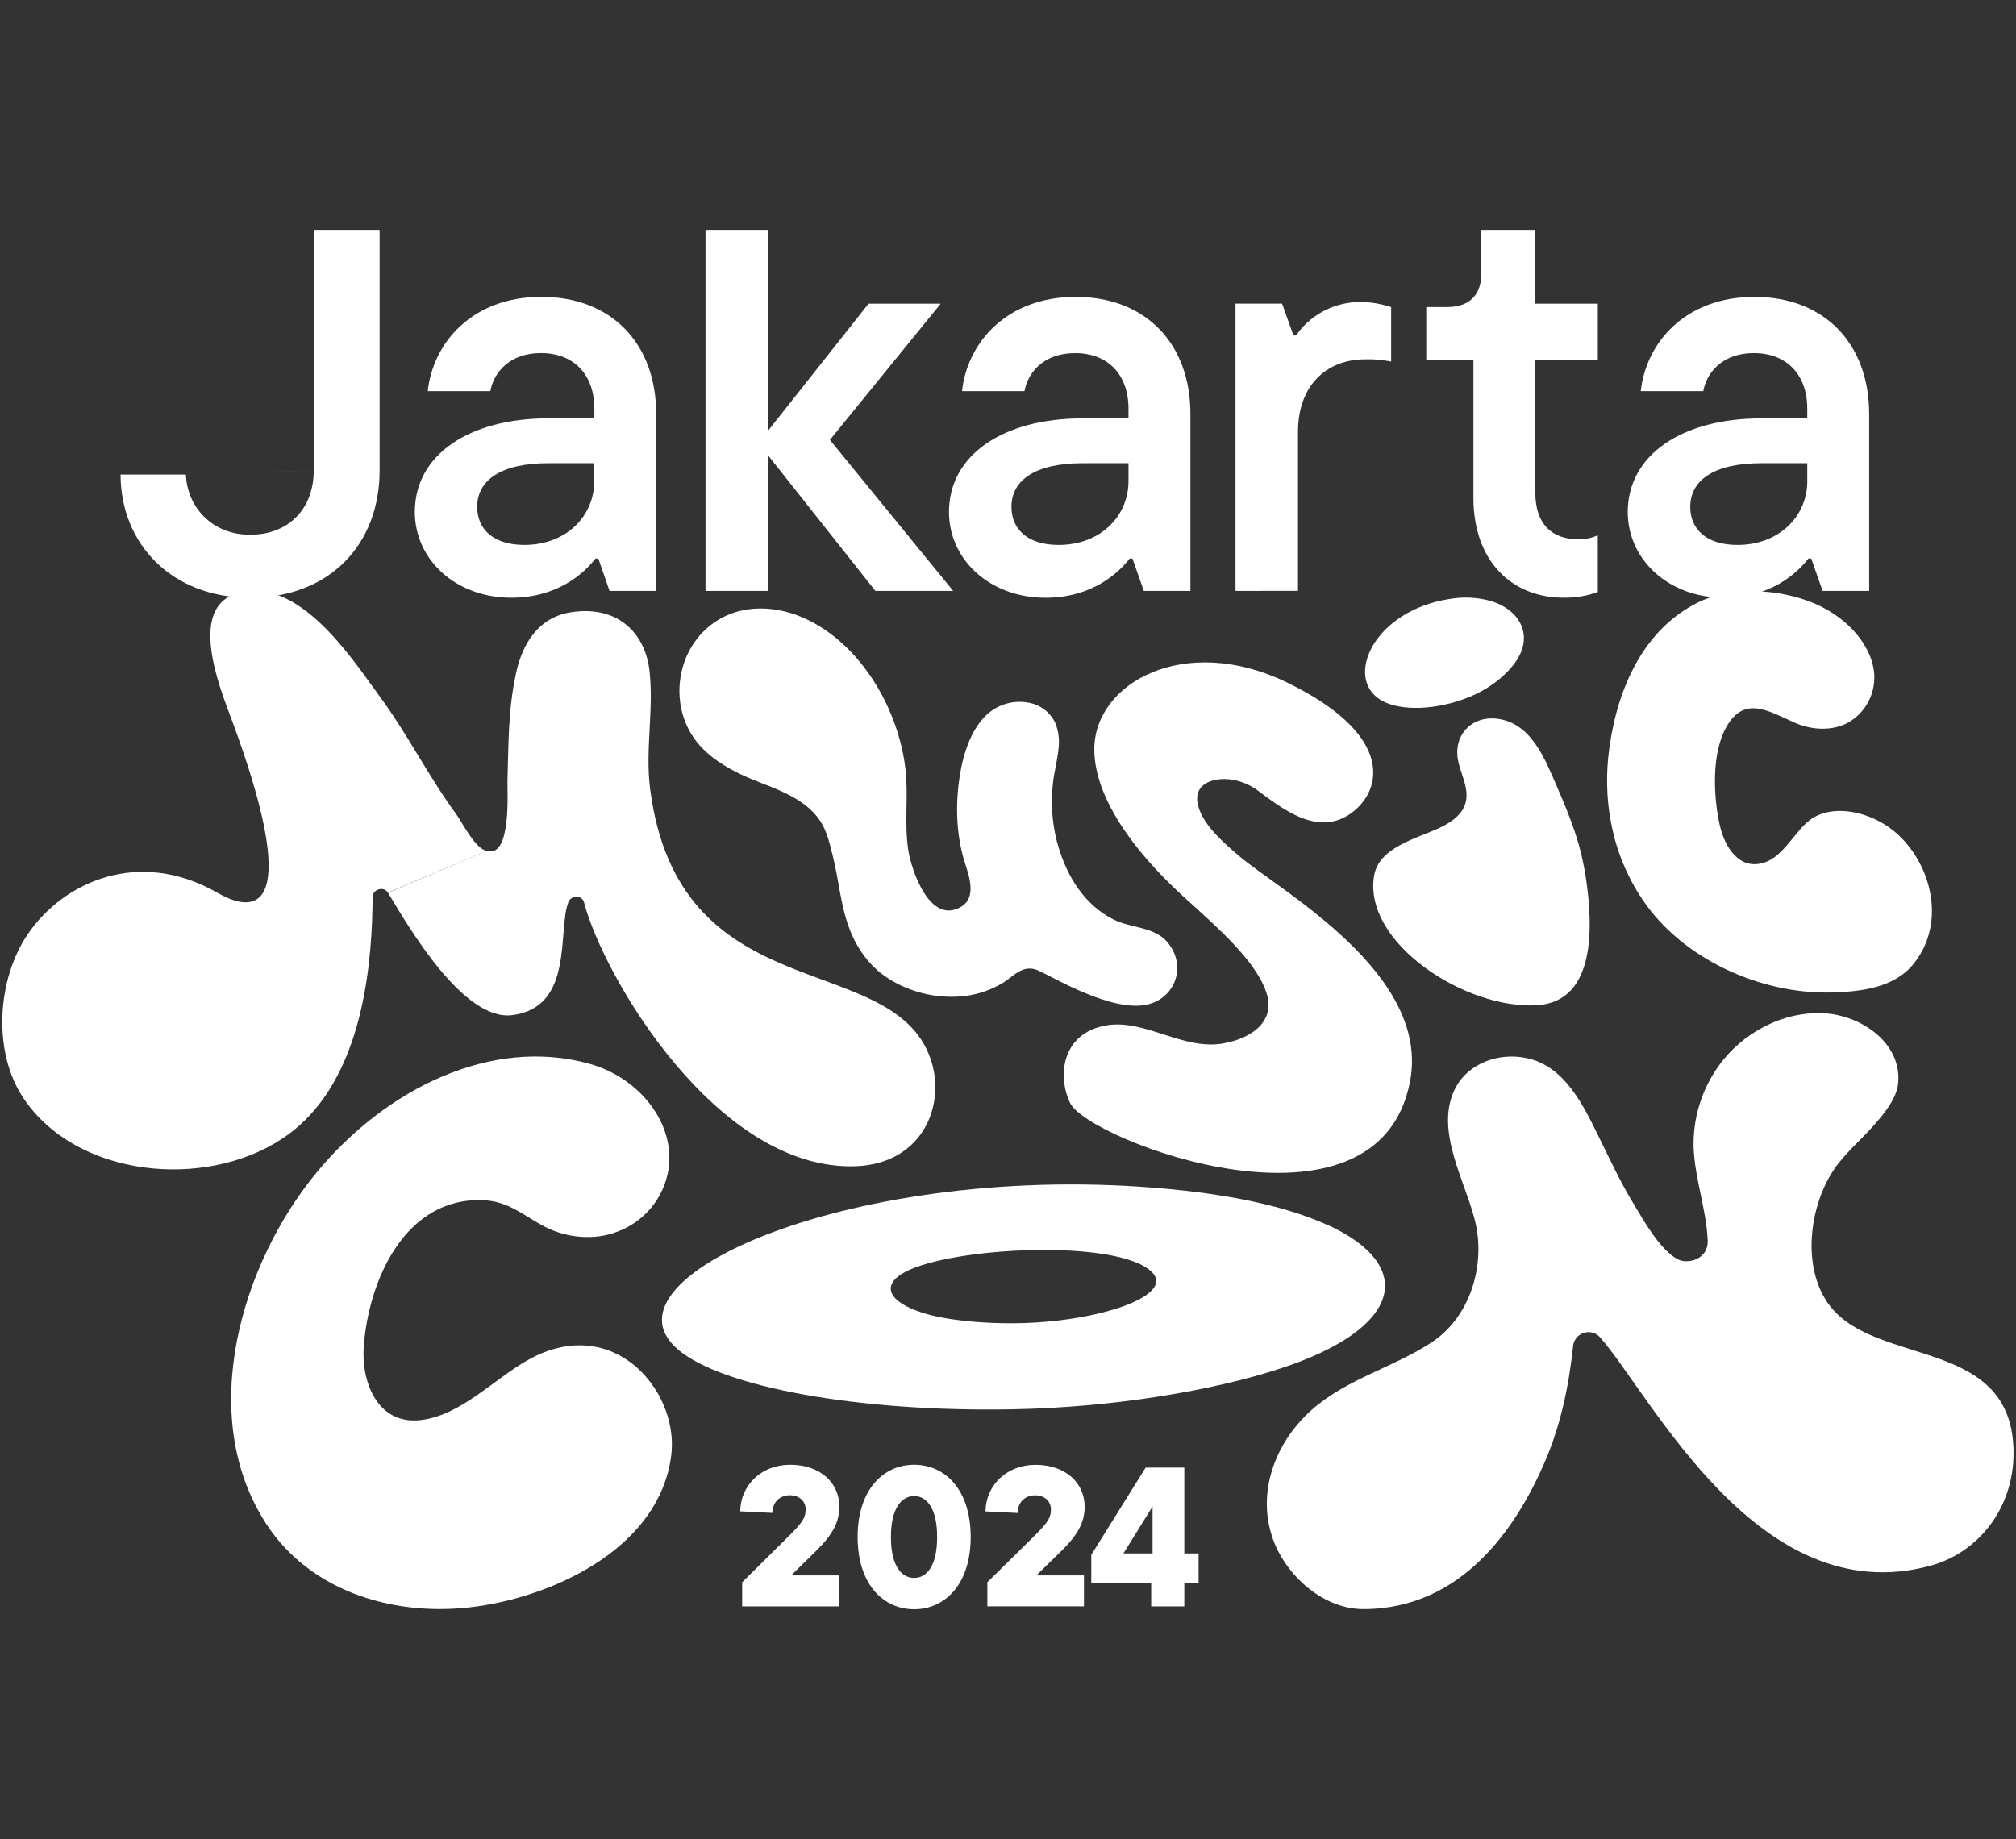
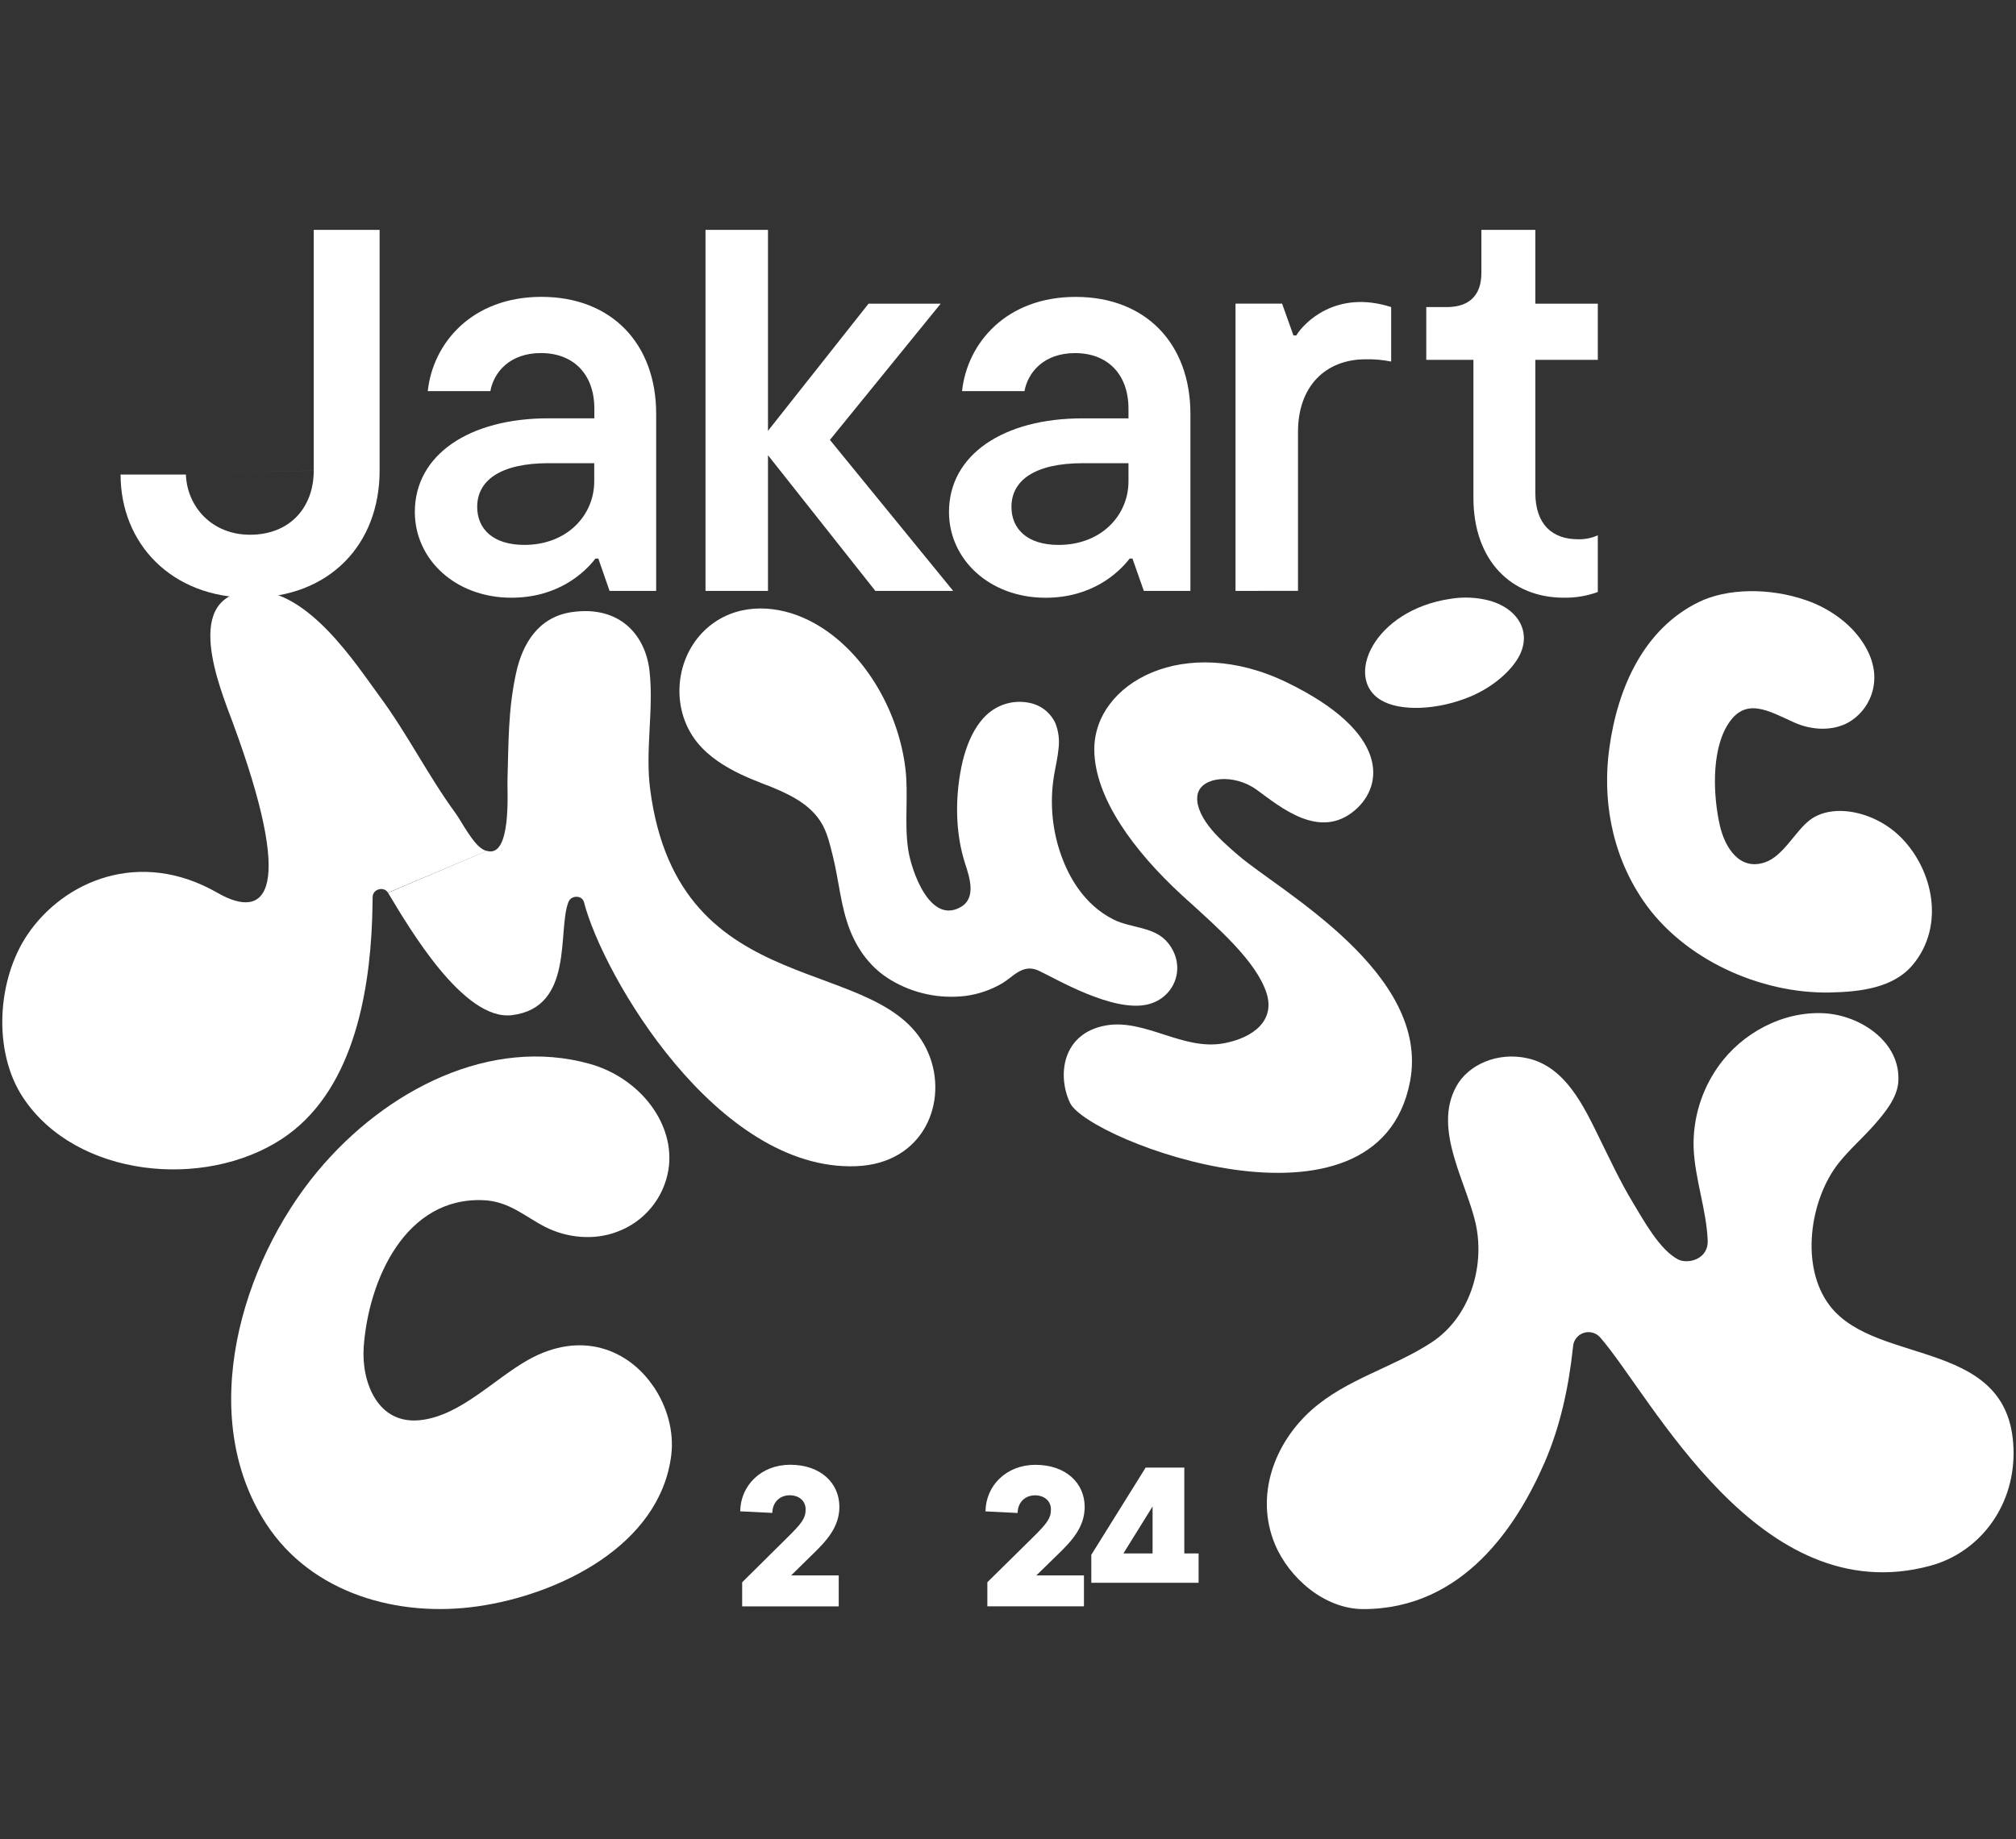
<svg xmlns="http://www.w3.org/2000/svg" width="274" height="250" viewBox="0 0 274 250" fill="none">
  <rect x="0" y="0" width="274" height="250" fill="#333333" stroke="none" />
-   <path d="M180.318 166.482C175.769 164.42 169.274 162.77 160.861 161.844C118.285 157.163 80.493 173.36 92.084 183.403C98.087 188.604 116.873 191.969 137.526 191.586C151.235 191.338 164.86 189.053 174.066 186.021C190.684 180.584 192.586 172.021 180.318 166.456M156.452 175.507C154.104 177.838 146.139 179.818 137.863 179.887C133.278 179.923 128.405 179.442 125.319 178.443C120.669 176.941 119.712 174.653 123.05 172.898C129.498 169.507 151.707 168.404 156.479 172.852C157.422 173.733 157.324 174.646 156.452 175.507Z" fill="white" />
  <path d="M88.796 188.467C85.42 183.482 79 180.775 71.713 184.903C67.145 187.492 62.671 192.333 57.332 193.034C51.228 193.836 49.102 187.711 49.433 183.109C50.088 173.986 55.102 162.663 65.753 163.16C69.234 163.321 71.356 165.396 74.101 166.791C77.049 168.293 80.743 168.657 83.89 167.445C85.694 166.782 87.288 165.652 88.511 164.17C89.734 162.689 90.541 160.909 90.85 159.013C91.832 152.869 87.044 146.574 80.196 144.636C66.768 140.855 52.453 148.073 43.158 159.239C32.763 171.72 26.625 192.445 36.166 207.129C42.349 216.655 54.139 219.929 64.947 218.364C75.85 216.802 89.69 210.151 91.23 197.839C91.636 194.566 90.647 191.178 88.809 188.467" fill="white" />
  <path d="M197.948 147.653C199.549 144.763 203.515 142.929 207.658 143.876C212.774 145.047 215.25 150.38 217.372 154.701C218.826 157.647 220.222 160.662 221.928 163.48C223.369 165.863 225.531 169.857 228.049 171.199C229.323 171.883 232.222 171.258 232.097 168.6C231.904 164.344 230.361 160.295 230.184 156.043C230.068 152.084 231.247 148.195 233.541 144.966C236.744 140.432 242.315 137.437 247.926 137.744C252.838 138.016 258.386 141.65 258.003 147.097C257.852 149.277 256.11 151.352 254.728 152.927C253.185 154.681 251.404 156.226 249.943 158.053C245.977 163.006 244.582 172.204 248.728 177.546C255.187 185.871 273.648 181.723 273.668 197.544C273.668 205.046 268.876 211.093 262.339 212.857C239.008 219.162 224.571 189.943 217.471 181.795C217.201 181.493 216.851 181.275 216.461 181.168C216.071 181.06 215.658 181.066 215.271 181.187C214.885 181.307 214.542 181.537 214.282 181.847C214.023 182.158 213.859 182.536 213.809 182.938L213.78 183.219C213.203 188.588 212.06 193.91 209.925 198.827C206.204 207.387 198.878 218.743 185.286 218.743C180.046 218.743 175.186 214.533 173.26 209.878C170.555 203.331 173.178 196.195 178.274 191.665C183.007 187.455 189.374 185.907 194.597 182.47C199.723 179.095 201.776 172.355 200.627 166.652C199.477 160.95 194.64 153.598 197.941 147.666" fill="white" />
  <path d="M52.74 121.366C55.59 126.106 62.991 138.811 69.584 138.002C78.099 136.954 75.731 126.479 77.261 122.617C77.641 121.658 79.118 121.674 79.37 122.646C81.951 132.65 97.472 159.243 116.343 158.536C125.624 158.186 128.932 149.698 126.191 143.197C120.26 129.121 92.258 137.118 88.367 107.313C87.669 101.968 88.868 96.554 88.282 91.241C87.731 86.246 84.142 82.258 77.677 83.218C73.124 83.892 70.992 87.584 70.144 91.483C69.044 96.518 69.129 100.976 68.972 106.145C68.929 107.615 69.545 116.702 66.149 115.667" fill="white" />
  <path d="M66.147 115.681C66.036 115.649 65.927 115.61 65.82 115.566C64.336 114.911 62.722 111.638 61.932 110.574C58.147 105.396 55.415 99.831 51.583 94.642C48.38 90.302 41.892 80.134 34.448 80.321C24.439 80.573 29.909 93.555 31.622 98.194C40.068 121.062 36.38 125.285 29.555 121.37C18.963 115.291 8.68 119.782 3.764 127.007C-0.392 133.122 -1.034 142.919 3.145 149.224C10.35 160.085 27.767 161.741 38.3 154.834C47.797 148.615 50.181 135.544 50.578 125.046C50.617 123.999 50.624 122.954 50.65 121.907C50.676 120.859 52.183 120.447 52.73 121.354" fill="white" />
  <path d="M104.16 106.706C106.888 107.802 109.8 109.059 111.483 111.616C112.44 113.063 112.793 114.817 113.219 116.484C114.038 119.819 114.264 123.256 115.535 126.477C116.645 129.283 118.482 131.689 121.102 133.244C124.142 135.058 127.698 135.812 131.212 135.388C132.982 135.159 134.687 134.573 136.223 133.666C137.717 132.776 139.007 130.975 141.136 131.941C143.379 132.959 151.289 137.735 156.074 136.524C159.676 135.61 161.314 131.424 158.776 128.216C156.961 125.924 153.742 126.219 151.308 124.985C147.404 123.001 145.066 119.204 143.848 115.109C142.902 111.886 142.714 108.488 143.297 105.18C143.494 104.038 143.766 102.905 143.871 101.75C144.018 100.593 143.873 99.418 143.448 98.332C143.12 97.612 142.622 96.981 141.997 96.494C141.372 96.007 140.638 95.679 139.859 95.537C138.965 95.358 138.044 95.367 137.154 95.564C136.264 95.762 135.425 96.143 134.691 96.683C133.174 97.799 132.185 99.53 131.52 101.265C131.15 102.248 130.862 103.26 130.659 104.29C129.807 108.496 129.834 113.243 131.157 117.348C131.756 119.197 132.745 122.065 130.577 123.302C126.385 125.715 123.87 118.366 123.437 115.508C122.881 111.816 123.496 108.149 123.054 104.463C122.111 96.552 117.27 87.995 109.954 84.341C105.801 82.263 100.725 81.939 96.837 84.79C91.777 88.502 90.834 96.126 94.8 100.977C96.359 102.882 98.504 104.224 100.728 105.285C101.812 105.799 102.978 106.251 104.147 106.719" fill="white" />
  <path d="M161.436 122.415C165.573 126.186 170.682 130.638 172.113 134.923C173.39 138.749 170.299 141.093 166.326 141.83C160.778 142.857 155.593 138.451 150.294 139.404C144.321 140.478 143.672 146.246 145.437 149.941C147.9 155.09 187.231 169.945 191.639 147.038C194.462 132.356 174.065 121.177 168.412 116.369C166.883 115.059 165.366 113.724 164.256 112.261C163.146 110.797 162.465 109.183 162.795 107.89C163.388 105.579 167.708 105.134 170.79 107.357C174.045 109.714 179.351 114.257 184.165 110.133C188.069 106.787 188.898 99.569 174.93 92.784C161.03 86.027 148.676 92.813 148.729 101.926C148.775 108.45 154.093 115.675 160.653 121.711C160.906 121.943 161.161 122.179 161.423 122.415" fill="white" />
  <path d="M258.445 113.926C255.003 110.367 249.19 109.065 246 111.464C243.983 112.976 242.397 116.4 239.833 117.245C236.384 118.381 234.429 115.163 233.754 112.24C232.873 108.407 232.556 102.338 234.721 98.675C237.147 94.566 240.39 96.668 243.91 98.239C246.203 99.257 249.065 99.444 251.293 98.171C252.278 97.585 253.106 96.769 253.705 95.792C254.305 94.815 254.657 93.707 254.731 92.563C254.908 89.987 253.585 87.528 251.885 85.689L251.669 85.456C251.331 85.112 250.976 84.784 250.605 84.474C249.074 83.207 247.325 82.228 245.443 81.587C240.501 79.875 234.724 79.95 230.836 81.869C223.53 85.469 219.868 93.287 218.719 101.771C217.841 108.171 218.784 115.713 223.277 122.355C228.711 130.391 239.253 135.121 248.751 134.921C252.75 134.833 257.358 134.339 260.014 131.108C264.35 125.831 262.736 118.341 258.472 113.948" fill="white" />
-   <path d="M186.746 119.107C187.369 115.208 192.344 114.069 195.72 112.511C197.105 111.856 198.452 110.933 199.028 109.604C200.01 107.29 198.235 104.926 198.072 102.678C197.842 99.561 200.272 97.371 203.338 97.689C208.133 98.186 209.996 103.227 211.663 107.061C213.628 111.607 214.938 114.976 215.62 119.893C216.442 125.755 216.979 136.129 208.925 136.653C199.296 137.281 185.286 128.246 186.746 119.107Z" fill="white" />
  <path d="M202.5 81.667C200.737 81.195 198.895 81.108 197.096 81.411C186.671 82.973 182.633 92.214 187.719 95.196C190.339 96.731 195.285 96.544 199.663 94.764C202.572 93.585 204.936 91.621 206.161 89.726C208.369 86.308 206.584 82.852 202.5 81.667Z" fill="white" />
  <path d="M89.181 56.255V80.331H82.847L81.321 75.928H80.934C79.388 77.935 75.76 81.254 69.507 81.254C61.864 81.254 56.381 76.016 56.381 69.6C56.381 61.806 63.792 56.867 74.525 56.867H80.78V55.557C80.78 50.85 77.921 47.996 73.523 47.996C69.265 47.996 67.114 50.614 66.645 53.168H58.14C58.837 46.621 64.163 40.355 73.582 40.355C83.155 40.352 89.181 46.762 89.181 56.255ZM80.764 65.42V62.965H74.587C67.945 62.965 64.857 65.355 64.857 68.906C64.857 71.915 67.019 74.075 71.266 74.075C77.057 74.075 80.764 70.062 80.764 65.433" fill="white" />
  <path d="M129.548 80.329H118.973L104.379 61.886V80.329H95.887V31.25H104.379V58.567L118.046 41.283H127.852L112.796 59.801L129.548 80.329Z" fill="white" />
  <path d="M161.792 56.256V80.332H155.461L153.918 75.933H153.532C151.986 77.94 148.357 81.259 142.105 81.259C134.461 81.259 128.979 76.021 128.979 69.605C128.979 61.811 136.39 56.872 147.123 56.872H153.375V55.562C153.375 50.855 150.516 48.001 146.117 48.001C141.86 48.001 139.708 50.619 139.239 53.173H130.754C131.451 46.626 136.777 40.36 146.196 40.36C155.769 40.36 161.792 46.767 161.792 56.26M153.375 65.422V62.967H147.198C140.556 62.967 137.468 65.356 137.468 68.908C137.468 71.916 139.629 74.077 143.877 74.077C149.667 74.077 153.375 70.064 153.375 65.435" fill="white" />
  <path d="M167.922 80.327V41.278H174.253L175.795 45.599H176.182C177.204 43.91 181.556 39.331 189.076 41.743V49.151C187.933 48.919 186.767 48.816 185.601 48.843C180.197 48.843 176.414 52.467 176.414 58.719V80.324L167.922 80.327Z" fill="white" />
  <path d="M200.257 67.674V48.92H193.848V41.745H196.628C199.717 41.745 201.338 40.124 201.338 37.113V31.25H208.671V41.28H217.163V48.92H208.671V66.976C208.671 71.301 210.986 73.307 214.461 73.307C215.391 73.337 216.316 73.152 217.163 72.767V80.479C215.68 81.018 214.11 81.279 212.532 81.252C205.429 81.252 200.257 76.234 200.257 67.67" fill="white" />
  <path fill-rule="evenodd" clip-rule="evenodd" d="M42.64 31.252V63.97L22.078 64.393L42.64 63.973C42.64 69.066 39.319 72.693 33.99 72.693C28.741 72.693 25.423 68.831 25.266 64.51H16.421L16.387 64.51C16.387 73.849 23.258 81.257 33.99 81.257C44.801 81.257 51.594 74.003 51.594 63.97V31.252H42.64Z" fill="white" />
-   <path d="M254.048 56.256V80.332H247.717L246.171 75.933H245.785C244.242 77.94 240.613 81.259 234.358 81.259C226.717 81.259 221.234 76.021 221.234 69.605C221.234 61.811 228.646 56.872 239.378 56.872H245.631V55.562C245.631 50.855 242.775 48.001 238.373 48.001C234.115 48.001 231.967 50.619 231.495 53.173H223.003C223.697 46.626 229.026 40.36 238.445 40.36C248.018 40.36 254.041 46.767 254.041 56.26M245.631 65.422V62.967H239.454C232.815 62.967 229.727 65.356 229.727 68.908C229.727 71.916 231.888 74.077 236.136 74.077C241.927 74.077 245.634 70.064 245.634 65.435" fill="white" />
  <path d="M107.522 214.169H113.994V218.372H100.87V215.099L106.936 209.089C108.934 207.125 109.497 206.421 109.497 205.184C109.497 204.051 108.609 203.269 107.342 203.269C106.032 203.269 104.997 204.159 104.967 205.668L100.602 205.452C100.654 201.923 103.458 199.121 107.394 199.121C111.547 199.121 114.082 201.625 114.082 204.833C114.082 207.554 112.408 209.416 110.306 211.433L107.522 214.169Z" fill="white" />
-   <path d="M116.563 208.941C116.563 202.529 120.041 199.121 124.246 199.121C128.451 199.121 131.929 202.516 131.929 208.941C131.929 215.367 128.451 218.762 124.246 218.762C120.041 218.762 116.563 215.367 116.563 208.941ZM127.37 208.941C127.37 204.899 125.861 203.377 124.243 203.377C122.625 203.377 121.089 204.886 121.089 208.941C121.089 212.997 122.599 214.506 124.243 214.506C125.887 214.506 127.37 212.997 127.37 208.941Z" fill="white" />
  <path d="M140.85 214.166H147.322V218.369H134.192V215.095L140.274 209.099C142.268 207.134 142.835 206.431 142.835 205.193C142.835 204.061 141.947 203.278 140.68 203.278C139.37 203.278 138.335 204.169 138.305 205.678L133.94 205.462C133.992 201.933 136.795 199.131 140.732 199.131C144.885 199.131 147.42 201.635 147.42 204.843C147.42 207.563 145.746 209.426 143.644 211.442L140.85 214.166Z" fill="white" />
-   <path d="M162.904 211.177V215.164H160.962V218.372H156.462V215.164H148.32V211.367L155.706 199.511H160.962V211.177H162.904ZM156.649 204.791L152.686 211.177H156.649V204.791Z" fill="white" />
+   <path d="M162.904 211.177V215.164H160.962V218.372V215.164H148.32V211.367L155.706 199.511H160.962V211.177H162.904ZM156.649 204.791L152.686 211.177H156.649V204.791Z" fill="white" />
</svg>